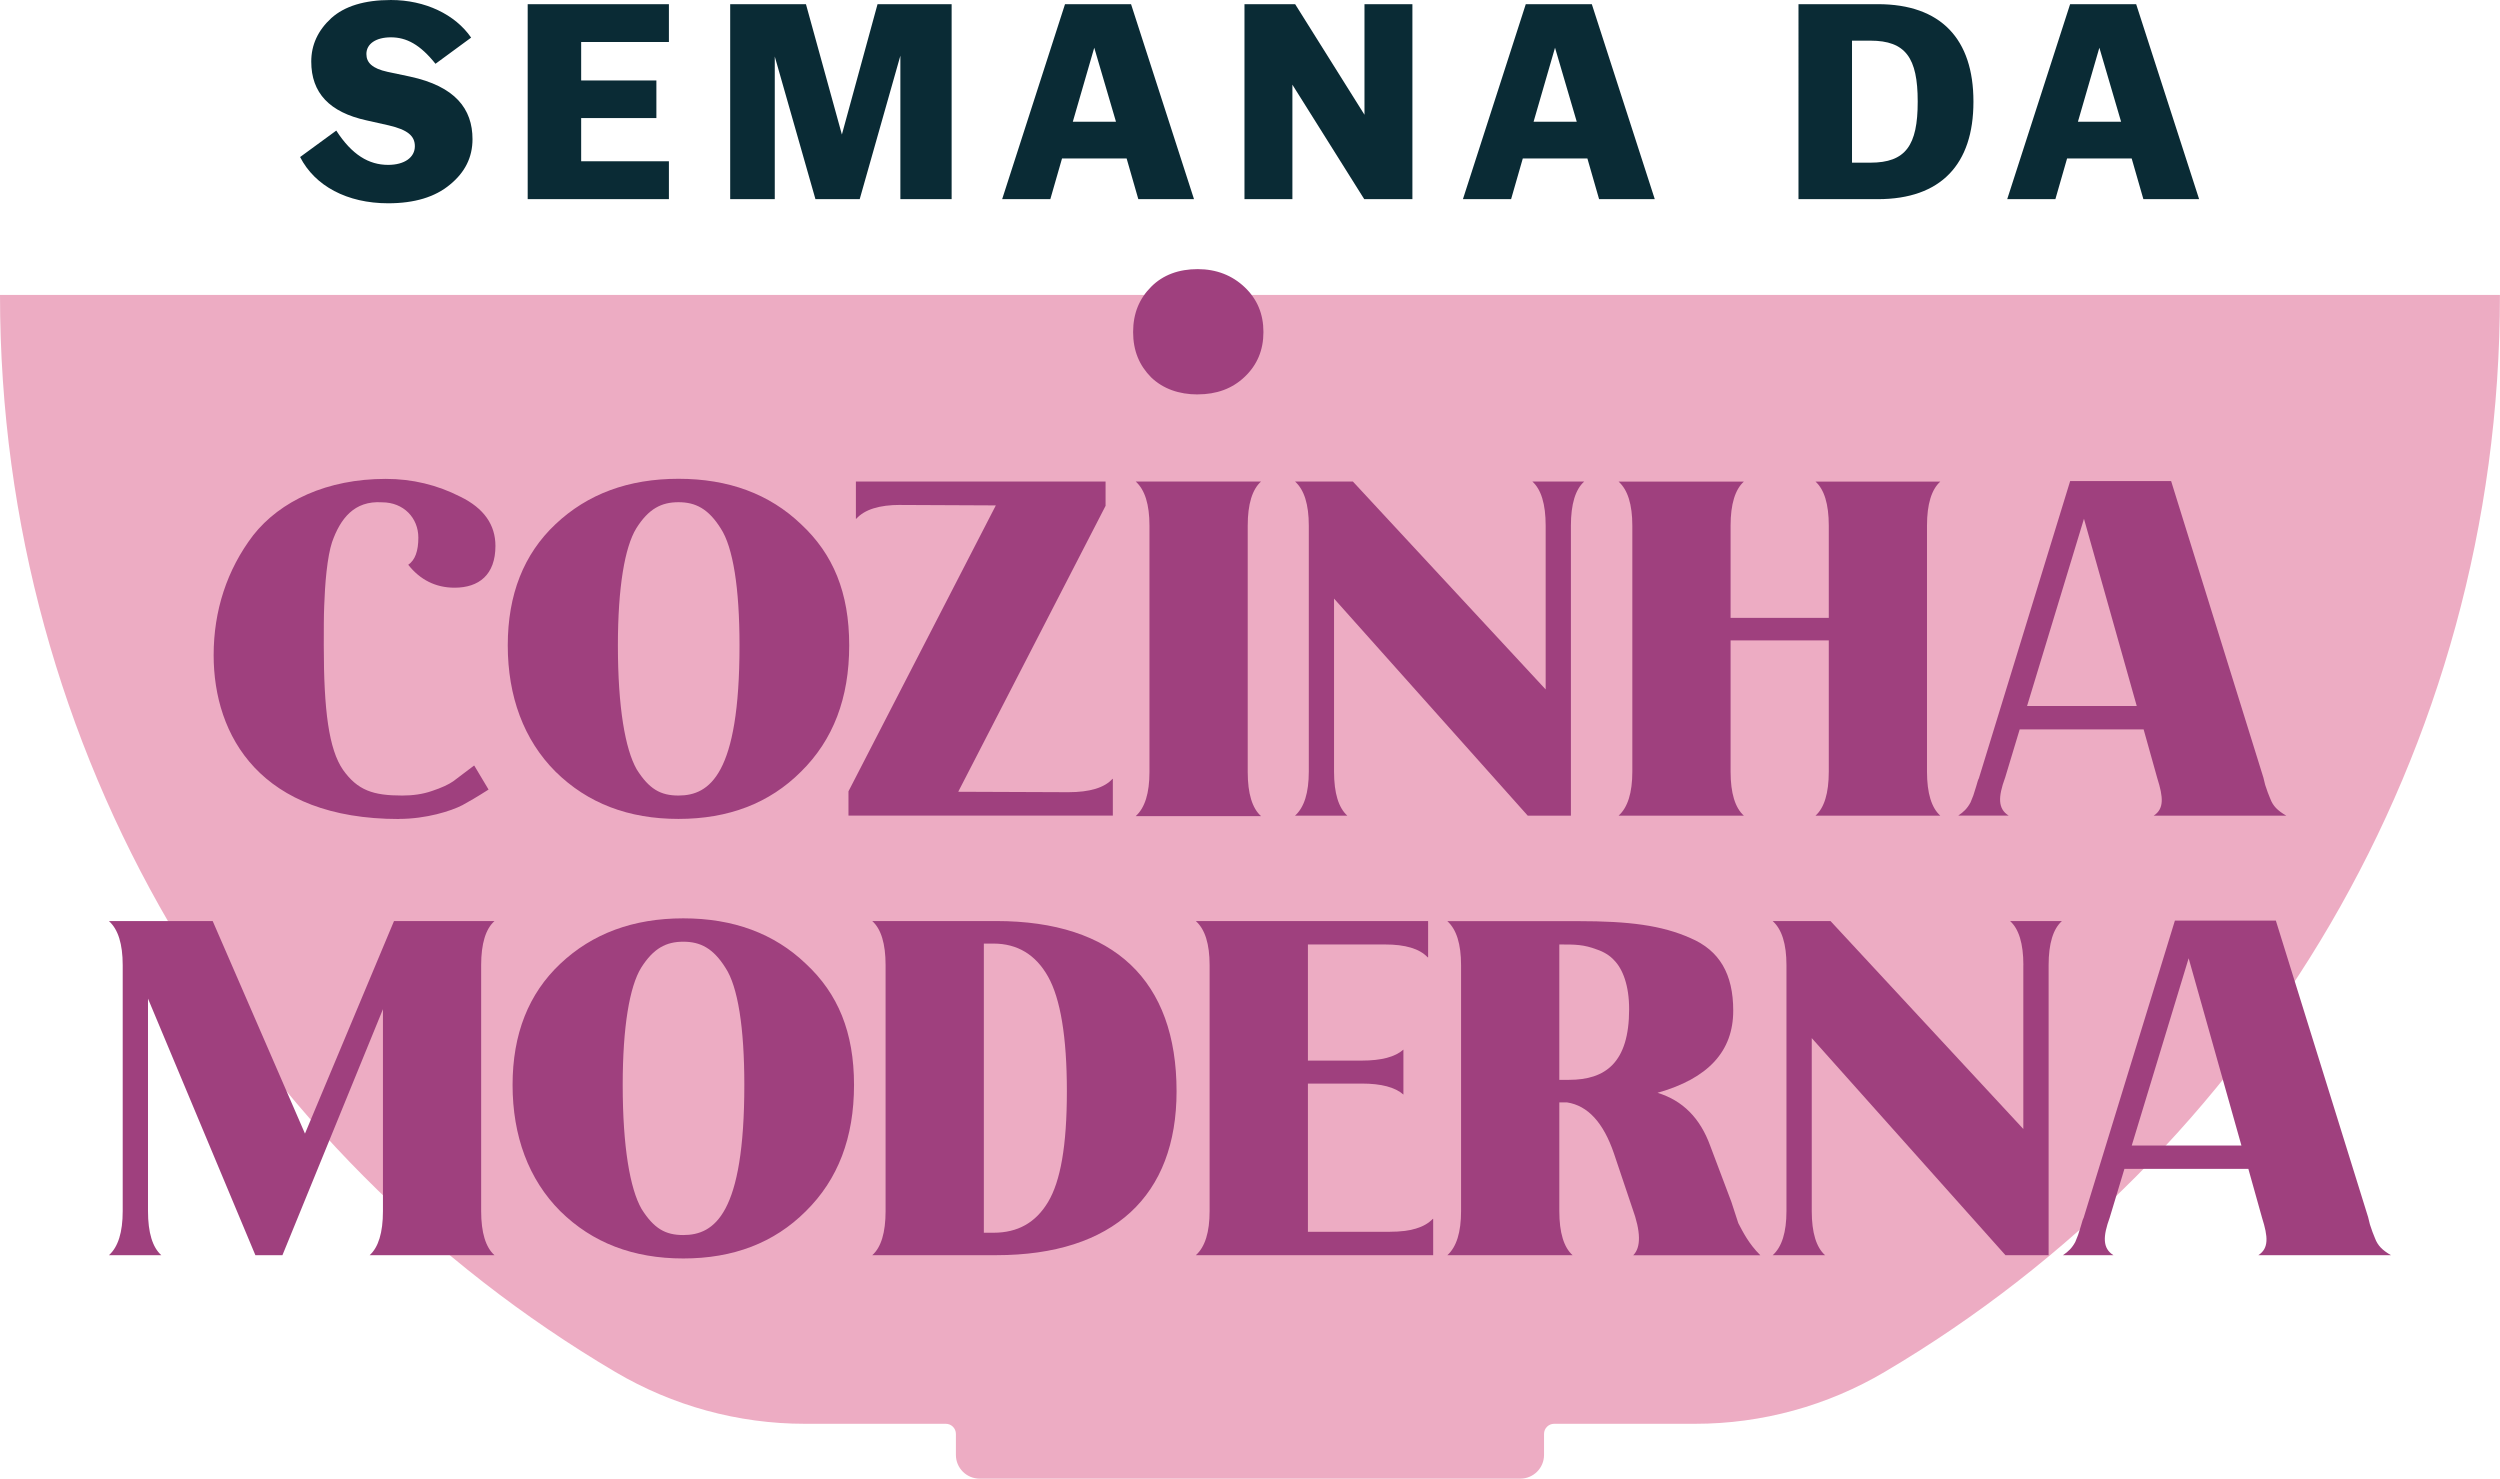
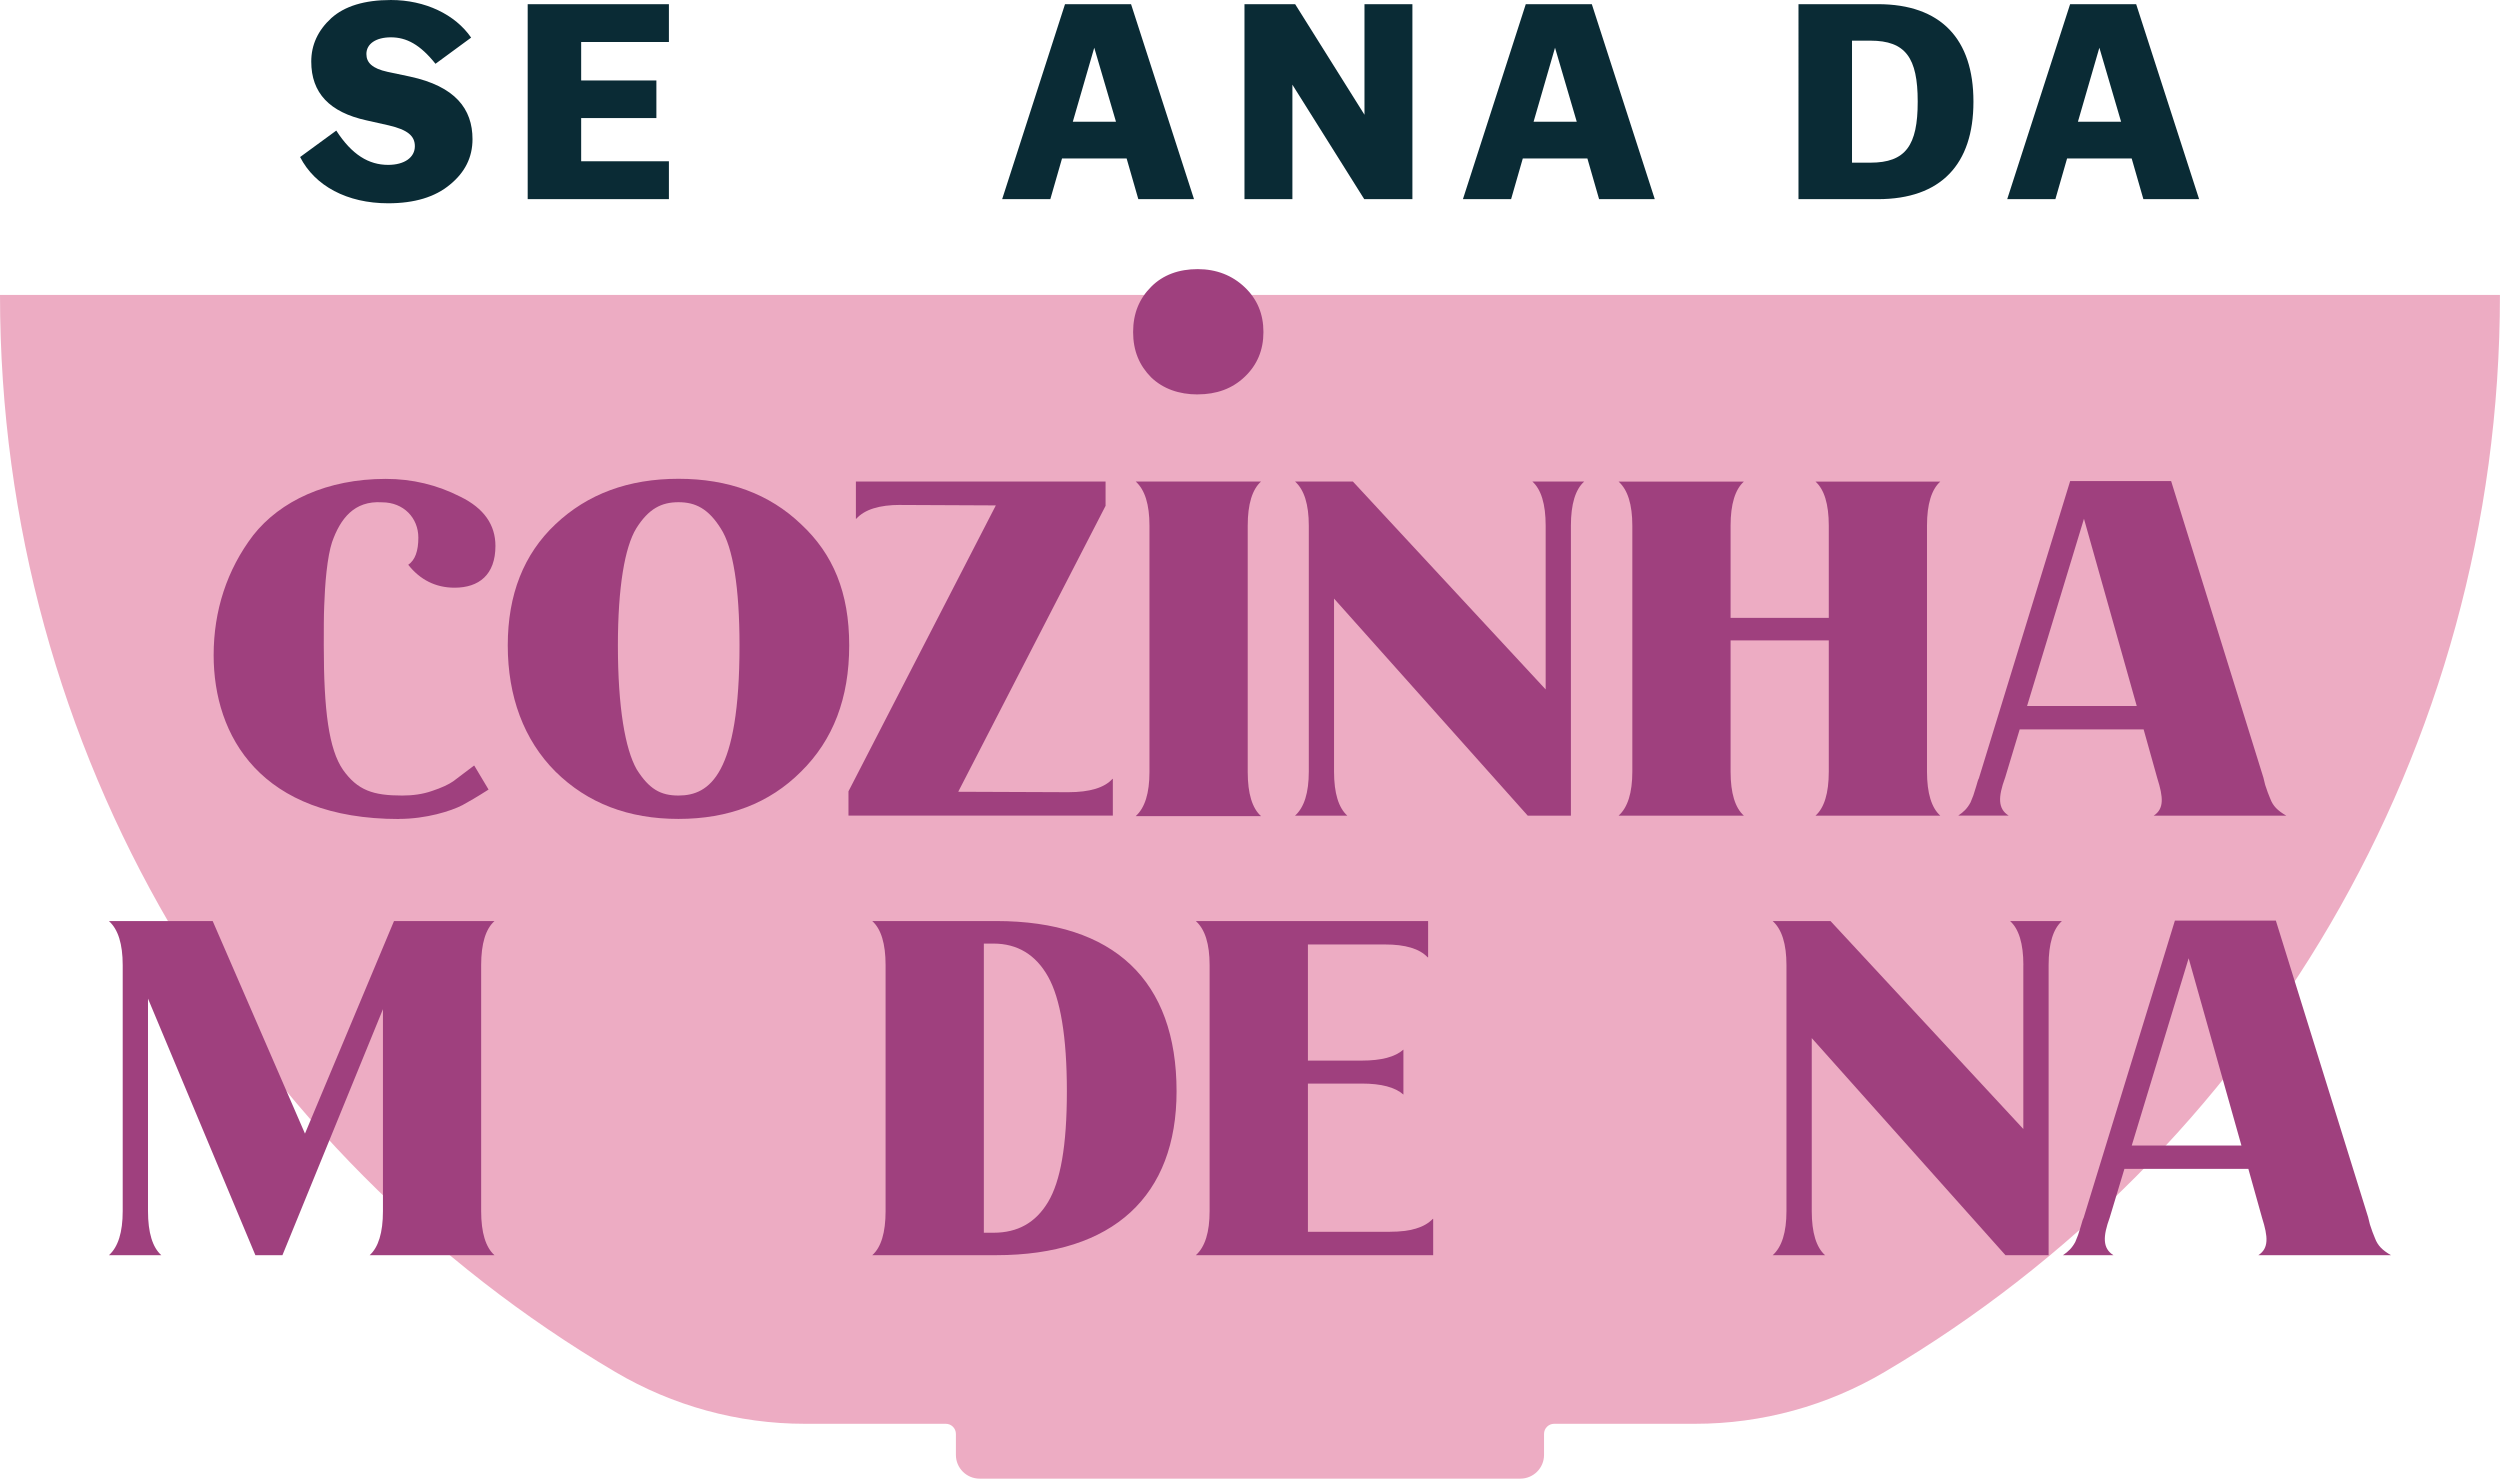
<svg xmlns="http://www.w3.org/2000/svg" id="Camada_2" viewBox="0 0 509.15 301.15">
  <defs>
    <style>.cls-1{fill:#edacc3;}.cls-2{fill:#0a2b35;}.cls-3{fill:#9f407e;}</style>
  </defs>
  <g id="Layer_1">
    <path class="cls-1" d="m0,60.06c0,93.41,50.31,175.06,125.31,219.35,11.68,6.9,25,10.56,38.57,10.56h28.74c1.14,0,2.06.92,2.06,2.06v4.28c0,2.67,2.16,4.83,4.83,4.83h110.12c2.67,0,4.83-2.16,4.83-4.83v-4.28c0-1.14.92-2.06,2.06-2.06h28.74c13.57,0,26.89-3.66,38.57-10.56,75-44.29,125.31-125.94,125.31-219.35H0Z" />
    <path class="cls-2" d="m68.49,26.6c3.18,4.94,6.64,6.98,10.55,6.98,3.35,0,5.45-1.53,5.45-3.8,0-2.1-1.47-3.35-5.33-4.25l-4.54-1.02c-7.49-1.65-11.23-5.56-11.23-11.97,0-3.4,1.36-6.35,4.08-8.85,2.72-2.44,6.75-3.69,12.14-3.69,6.98,0,13.1,2.95,16.34,7.66l-7.26,5.33c-3.12-3.91-5.9-5.39-9.08-5.39-3.01,0-4.99,1.3-4.99,3.4,0,1.76,1.19,2.95,4.31,3.63l4.54.96c9.25,1.99,12.76,6.58,12.76,12.76,0,3.69-1.53,6.75-4.59,9.25-3.06,2.55-7.26,3.8-12.59,3.8-8.34,0-14.92-3.52-17.93-9.42l7.37-5.39Z" />
    <path class="cls-2" d="m136.23.85v7.71h-17.87v7.83h15.32v7.66h-15.32v8.79h17.87v7.71h-28.76V.85h28.76Z" />
-     <path class="cls-2" d="m164.14.85l7.32,26.55,7.26-26.55h15.09v39.71h-10.44V11.34l-8.28,29.21h-9.02l-8.28-29.04v29.04h-9.08V.85h15.43Z" />
    <path class="cls-2" d="m230.35.85l12.82,39.71h-11.34l-2.38-8.28h-13.16l-2.38,8.28h-9.81L216.9.85h13.44Zm-7.49,8.85l-4.37,15.09h8.79l-4.43-15.09Z" />
    <path class="cls-2" d="m263.77.85l14.12,22.52V.85h9.76v39.71h-9.81l-14.63-23.31v23.31h-9.76V.85h10.32Z" />
    <path class="cls-2" d="m324.19.85l12.82,39.71h-11.34l-2.38-8.28h-13.16l-2.38,8.28h-9.81L310.74.85h13.44Zm-7.49,8.85l-4.37,15.09h8.79l-4.43-15.09Z" />
    <path class="cls-2" d="m382.45.85c12.88,0,19.46,7.15,19.46,19.8v.11c0,12.65-6.58,19.8-19.46,19.8h-16.17V.85h16.17Zm-1.53,32.28c7.2,0,9.64-3.52,9.64-12.37v-.11c0-8.85-2.44-12.37-9.64-12.37h-3.74v24.85h3.74Z" />
    <path class="cls-2" d="m435.05.85l12.82,39.71h-11.35l-2.38-8.28h-13.16l-2.38,8.28h-9.81L421.6.85h13.44Zm-7.49,8.85l-4.37,15.09h8.79l-4.43-15.09Z" />
    <path class="cls-3" d="m100.71,187.59h-20.47l-18.13,43.28-18.79-43.28h-21.13c1.87,1.68,2.8,4.67,2.8,8.97v50.1c0,4.3-.93,7.29-2.8,8.97h10.66c-1.78-1.59-2.71-4.58-2.71-8.97v-43.28l21.87,52.25h5.51l20.47-50.1v41.13c0,4.4-.94,7.39-2.71,8.97h25.42c-1.78-1.59-2.71-4.58-2.71-8.97v-50.1c0-4.39.93-7.38,2.71-8.97Z" />
-     <path class="cls-3" d="m139.16,187.03c-10.19,0-18.51,3.08-25.05,9.25-6.45,6.08-9.72,14.3-9.72,24.68s3.27,19.26,9.72,25.71c6.54,6.45,14.86,9.63,25.05,9.63s18.51-3.18,24.96-9.63c6.54-6.45,9.81-14.95,9.81-25.71s-3.27-18.6-9.81-24.68c-6.45-6.17-14.77-9.25-24.96-9.25Zm0,64.5c-3.65,0-5.98-1.31-8.51-5.33-2.34-4.11-3.83-12.62-3.83-25.24,0-11.87,1.4-20,3.74-23.84,2.53-4.02,5.14-5.33,8.6-5.33s6.08,1.31,8.6,5.33c2.52,3.83,3.83,12.15,3.83,23.84,0,26.27-6.07,30.57-12.43,30.57Z" />
    <path class="cls-3" d="m202.89,187.59h-25.24c1.78,1.59,2.71,4.58,2.71,8.97v50.1c0,4.4-.93,7.39-2.71,8.97h25.24c23.93,0,36.73-12.15,36.73-33.37,0-22.53-12.71-34.68-36.73-34.68Zm10.56,57.21c-2.52,4.21-6.17,6.26-11.12,6.26h-1.96v-58.89h1.96c4.86,0,8.6,2.24,11.12,6.73s3.83,12.25,3.83,23.37-1.31,18.32-3.83,22.53Z" />
    <path class="cls-3" d="m283.1,250.87h-16.73v-30.19h10.94c4.02,0,6.82.75,8.51,2.24v-9.16c-1.68,1.5-4.49,2.24-8.51,2.24h-10.94v-23.65h15.7c4.11,0,7.01.84,8.69,2.62h.09v-7.38h-47.3c1.87,1.68,2.8,4.67,2.8,8.97v50.1c0,4.3-.93,7.29-2.8,8.97h48.33v-7.39h-.09c-1.68,1.78-4.58,2.62-8.69,2.62Z" />
-     <path class="cls-3" d="m352.62,244.8l-4.3-11.4c-2.06-5.7-5.61-9.26-10.75-10.84,10.28-2.9,15.42-8.41,15.42-16.73,0-7.48-2.8-12.25-8.69-14.77-5.89-2.62-12.52-3.46-22.9-3.46h-26.64c1.87,1.68,2.8,4.67,2.8,8.97v50.1c0,4.3-.93,7.29-2.8,8.97h25.52c-1.78-1.59-2.71-4.58-2.71-8.97v-22.15h1.59c4.21.65,7.39,4.11,9.53,10.38l3.74,11.12c1.78,4.86,1.78,8.04.19,9.63h25.89c-2.43-2.43-3.55-4.77-4.49-6.54l-1.4-4.3Zm-33.09-24.87h-1.96v-27.58c3.27,0,4.95,0,7.67,1.03,1.4.47,2.62,1.22,3.46,2.15,1.78,1.78,3.09,5.14,3.09,10,0,10.94-4.86,14.39-12.25,14.39Z" />
    <path class="cls-3" d="m412.07,196.56v33.37l-39.26-42.34h-11.78c1.87,1.68,2.8,4.67,2.8,8.97v50.1c0,4.3-.93,7.29-2.8,8.97h10.66c-1.78-1.59-2.71-4.58-2.71-8.97v-35.24l39.45,44.21h8.79v-59.08c0-4.39.93-7.38,2.71-8.97h-10.56c1.78,1.59,2.71,4.58,2.71,8.97Z" />
    <path class="cls-3" d="m459.95,255.64h27.01c-1.78-1.03-2.71-1.96-3.27-3.46-.47-1.21-.56-1.31-1.03-2.8l-.37-1.5-18.79-60.39h-20.56l-18.6,60.57c-.09.09-.28.66-.56,1.68l-.56,1.78-.56,1.4c-.65,1.22-1.4,1.96-2.52,2.71h10.28c-2.24-1.4-2.15-3.83-.75-7.67l2.99-9.91h25.24l2.8,10c1.21,3.83,1.4,6.17-.75,7.57Zm-25.8-22.34l11.59-38.14,10.75,38.14h-22.34Z" />
    <path class="cls-3" d="m243.92,80.32c3.81,0,7.04-1.15,9.58-3.58,2.54-2.42,3.81-5.43,3.81-9.12s-1.27-6.7-3.81-9.12c-2.54-2.42-5.77-3.69-9.58-3.69s-7.04,1.15-9.46,3.58c-2.43,2.43-3.69,5.43-3.69,9.24s1.27,6.81,3.69,9.24c2.42,2.31,5.65,3.46,9.46,3.46Z" />
    <path class="cls-3" d="m81.27,166.78c5.51,0,10.56-1.59,12.9-2.8,1.21-.65,2.99-1.68,5.33-3.18l-2.9-4.86h-.09l-4.21,3.18c-.93.65-2.34,1.31-4.3,1.96-1.87.66-3.93.94-6.08.94-5.89,0-9.07-1.03-12.06-5.23-2.9-4.21-3.92-12.15-3.92-25.33,0-3.36,0-6.07.09-8.13.09-2.15.19-4.4.47-6.92.28-2.52.66-4.58,1.12-5.98,1.68-4.77,4.49-8.51,10.19-8.13,4.39,0,7.39,3.18,7.39,7.2,0,2.71-.66,4.58-2.06,5.52,2.43,3.08,5.61,4.67,9.44,4.67,4.95,0,8.32-2.62,8.32-8.51,0-4.3-2.34-7.66-7.1-10-4.77-2.43-9.81-3.65-15.24-3.65-11.96,0-21.5,4.49-27.01,11.5-5.33,7.01-8.04,15.33-8.04,24.4,0,16.45,9.53,33.37,37.76,33.37Z" />
    <path class="cls-3" d="m138.18,166.78c10.19,0,18.51-3.18,24.96-9.63,6.54-6.45,9.81-14.95,9.81-25.71s-3.27-18.6-9.81-24.68c-6.45-6.17-14.77-9.25-24.96-9.25s-18.51,3.08-25.05,9.25c-6.45,6.08-9.72,14.3-9.72,24.68s3.27,19.26,9.72,25.71c6.54,6.45,14.86,9.63,25.05,9.63Zm-8.6-59.17c2.52-4.02,5.14-5.33,8.6-5.33s6.07,1.31,8.6,5.33c2.52,3.83,3.83,12.15,3.83,23.84,0,26.27-6.08,30.57-12.43,30.57-3.65,0-5.98-1.31-8.51-5.33-2.34-4.11-3.83-12.62-3.83-25.24,0-11.87,1.4-20,3.74-23.84Z" />
    <path class="cls-3" d="m183.37,102.84l19.44.09-30.01,58.23v4.95h53.84v-7.48h-.09c-1.59,1.78-4.58,2.71-8.97,2.71l-22.43-.09,30.01-58.23v-4.95h-50.85v7.57h.09c1.68-1.87,4.67-2.81,8.97-2.81Z" />
    <path class="cls-3" d="m256.82,98.07h-25.52c1.87,1.68,2.8,4.67,2.8,8.97v50.2c0,4.3-.93,7.29-2.8,8.97h25.52c-1.78-1.59-2.71-4.58-2.71-8.97v-50.2c0-4.39.94-7.38,2.71-8.97Z" />
    <path class="cls-3" d="m263.74,166.12h10.66c-1.78-1.59-2.71-4.58-2.71-8.97v-35.24l39.45,44.21h8.79v-59.08c0-4.39.93-7.38,2.71-8.97h-10.56c1.78,1.59,2.71,4.58,2.71,8.97v33.37l-39.26-42.34h-11.78c1.87,1.68,2.8,4.67,2.8,8.97v50.1c0,4.3-.93,7.29-2.8,8.97Z" />
    <path class="cls-3" d="m329.64,166.12h25.52c-1.78-1.59-2.71-4.58-2.71-8.97v-26.73h20v26.73c0,4.4-.93,7.39-2.71,8.97h25.42c-1.78-1.59-2.71-4.58-2.71-8.97v-50.1c0-4.39.94-7.38,2.71-8.97h-25.42c1.78,1.59,2.71,4.58,2.71,8.97v18.79h-20v-18.79c0-4.39.94-7.38,2.71-8.97h-25.52c1.87,1.68,2.8,4.67,2.8,8.97v50.1c0,4.3-.93,7.29-2.8,8.97Z" />
    <path class="cls-3" d="m408.34,158.46l2.99-9.91h25.24l2.8,10c1.21,3.83,1.4,6.17-.75,7.57h27.01c-1.78-1.03-2.71-1.96-3.27-3.46-.47-1.21-.56-1.31-1.03-2.8l-.37-1.5-18.79-60.39h-20.56l-18.6,60.57c-.09.09-.28.66-.56,1.68l-.56,1.78-.56,1.4c-.65,1.22-1.4,1.96-2.52,2.71h10.28c-2.24-1.4-2.15-3.83-.75-7.67Zm16.08-52.81l10.75,38.14h-22.34l11.59-38.14Z" />
  </g>
</svg>